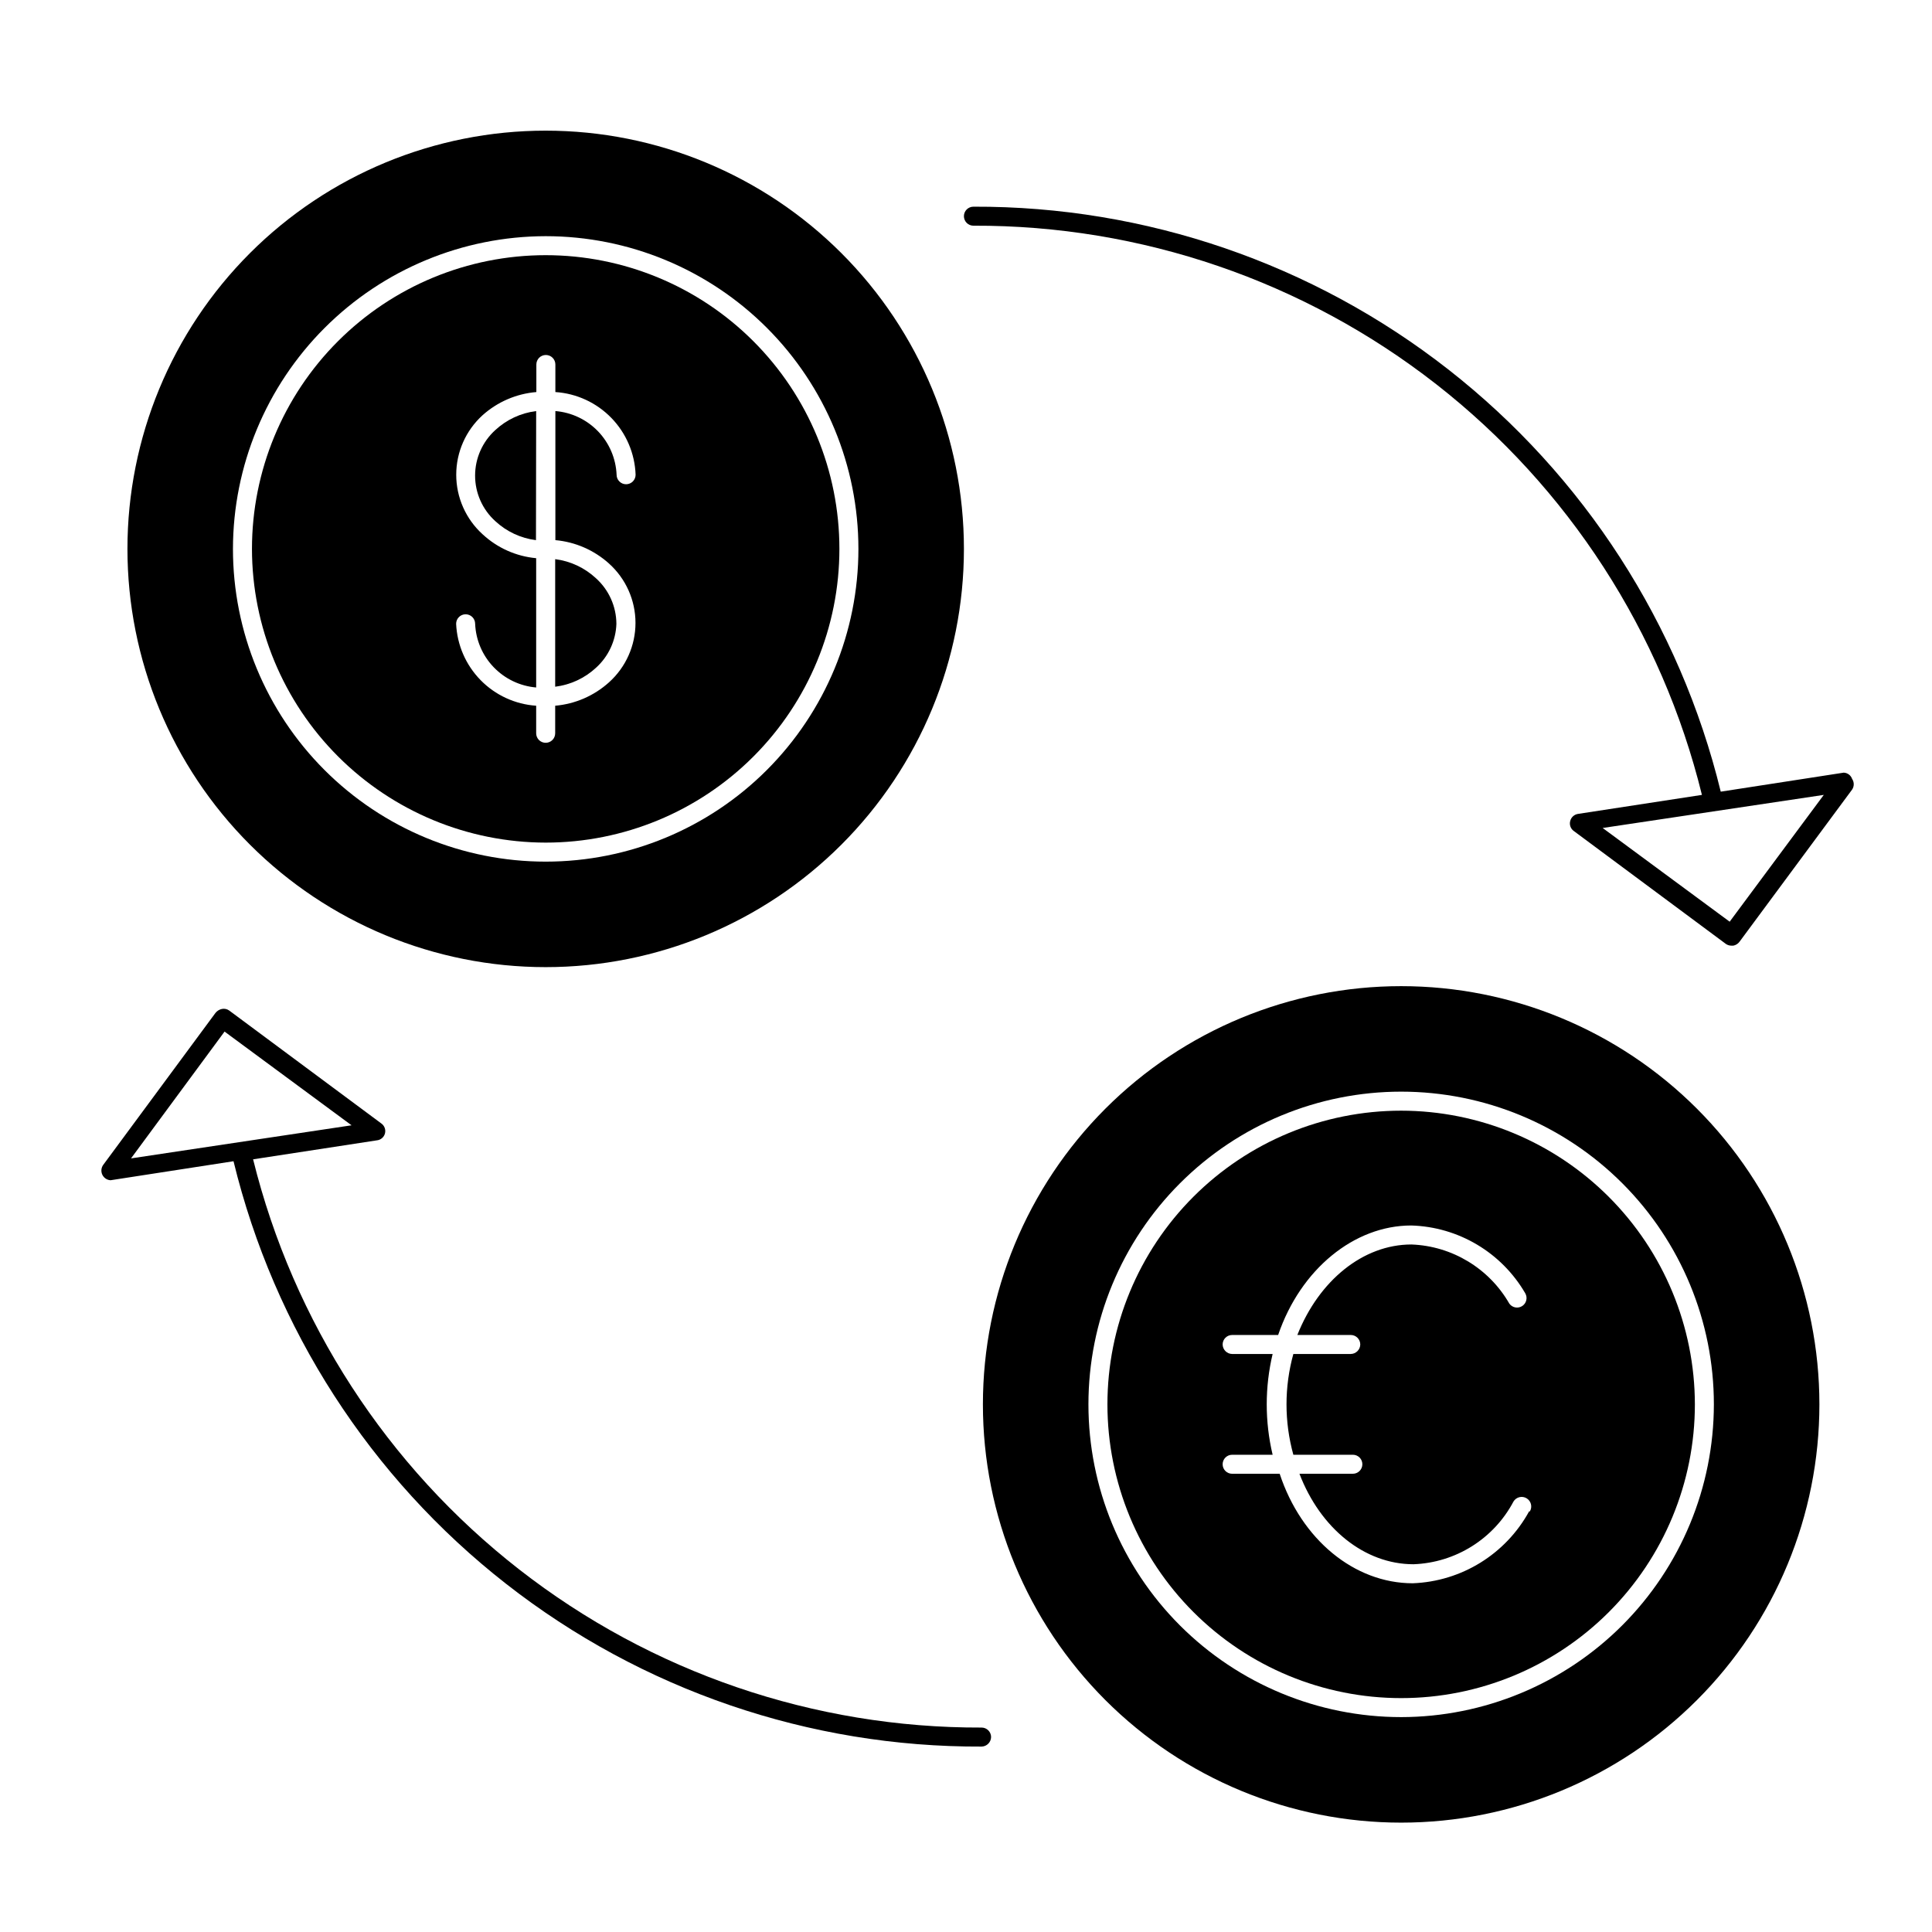
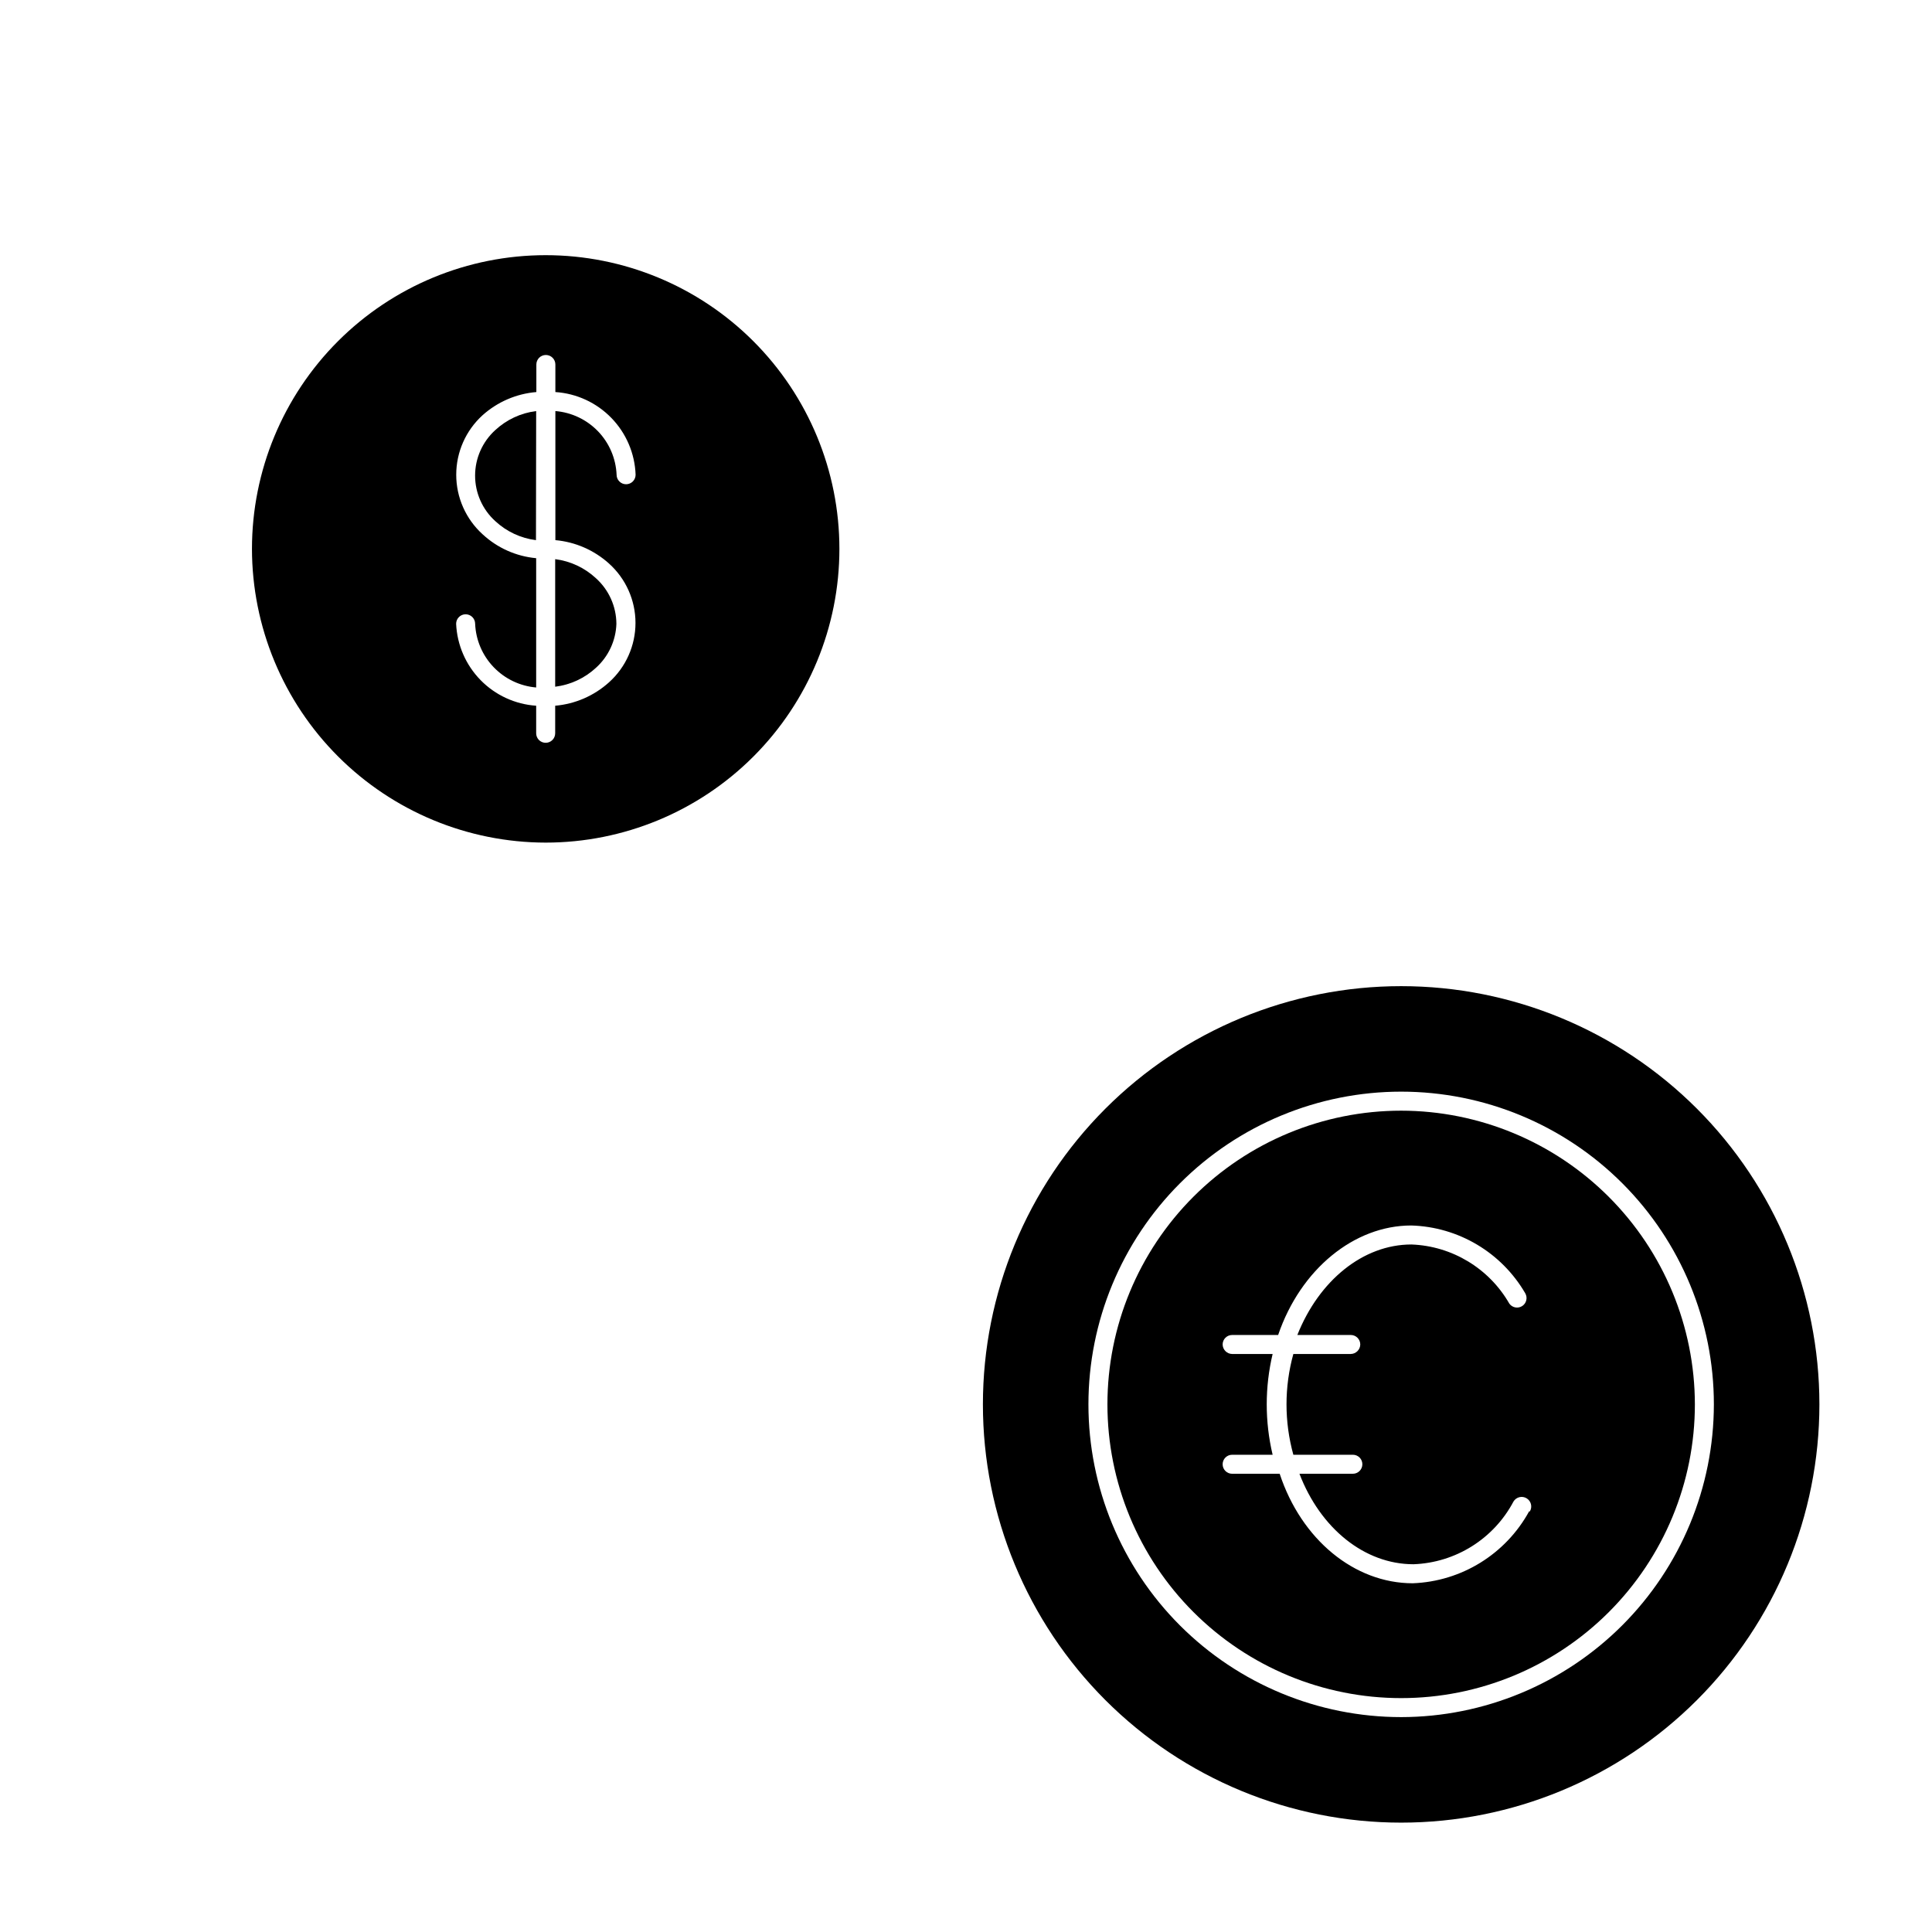
<svg xmlns="http://www.w3.org/2000/svg" fill="#000000" width="800px" height="800px" version="1.1" viewBox="144 144 512 512">
  <g>
-     <path d="m288.61 400.3c29.398 0 57.59-11.676 78.375-32.465 20.785-20.785 32.465-48.977 32.465-78.375 0-29.395-11.68-57.586-32.465-78.371-20.785-20.789-48.977-32.465-78.375-32.465-29.395 0-57.586 11.676-78.375 32.465-20.785 20.785-32.461 48.977-32.461 78.371 0 29.398 11.676 57.59 32.461 78.375 20.789 20.789 48.98 32.465 78.375 32.465zm0-193.71c21.98 0 43.062 8.73 58.602 24.273 15.543 15.543 24.277 36.625 24.277 58.602 0 21.98-8.734 43.062-24.277 58.605-15.539 15.543-36.621 24.273-58.602 24.273s-43.059-8.73-58.602-24.273c-15.543-15.543-24.273-36.625-24.273-58.605 0.027-21.969 8.766-43.035 24.301-58.57 15.539-15.539 36.602-24.277 58.574-24.305z" />
    <path d="m286.09 252.94c-4.051 0.496-7.84 2.262-10.832 5.035-3.406 3.086-5.352 7.469-5.352 12.066 0 4.602 1.945 8.984 5.352 12.066 2.981 2.769 6.75 4.531 10.781 5.039z" />
    <path d="m288.61 367.3c20.645 0 40.445-8.199 55.039-22.797 14.598-14.598 22.801-34.398 22.801-55.043 0-20.641-8.203-40.441-22.801-55.039-14.594-14.598-34.395-22.797-55.039-22.797s-40.441 8.199-55.039 22.797-22.797 34.398-22.797 55.039c0.023 20.637 8.234 40.422 22.824 55.012 14.594 14.594 34.375 22.801 55.012 22.828zm-16.727-81.719c-4.441-4.039-6.977-9.762-6.977-15.77 0-6.004 2.535-11.73 6.977-15.77 3.957-3.547 8.965-5.703 14.258-6.144v-7.305c0-1.391 1.129-2.519 2.519-2.519s2.519 1.129 2.519 2.519v7.305c5.629 0.371 10.918 2.816 14.848 6.867 3.926 4.047 6.215 9.41 6.414 15.047 0 0.668-0.266 1.309-0.738 1.781-0.473 0.473-1.113 0.738-1.781 0.738-1.391 0-2.519-1.125-2.519-2.519-0.184-4.305-1.93-8.398-4.918-11.508-2.988-3.106-7.008-5.016-11.305-5.367v34.207c5.281 0.473 10.266 2.648 14.207 6.199 4.469 4.012 7.023 9.734 7.023 15.742 0 6.008-2.555 11.73-7.023 15.746-3.953 3.559-8.957 5.734-14.258 6.195v7.305c0 1.391-1.129 2.519-2.519 2.519s-2.519-1.129-2.519-2.519v-7.305c-5.586-0.379-10.836-2.801-14.75-6.809-3.91-4.004-6.211-9.312-6.461-14.906 0-1.391 1.129-2.519 2.519-2.519 0.668 0 1.309 0.266 1.781 0.738 0.473 0.473 0.738 1.113 0.738 1.781 0.18 4.301 1.922 8.387 4.902 11.492 2.977 3.106 6.984 5.023 11.27 5.387v-34.262c-5.305-0.488-10.301-2.719-14.207-6.348z" />
    <path d="m307.35 309.31c-0.027-4.617-2.004-9.008-5.441-12.09-2.981-2.766-6.75-4.527-10.781-5.039v33.805c4.051-0.496 7.84-2.262 10.832-5.039 3.301-2.988 5.246-7.188 5.391-11.637z" />
    <path d="m515.32 405.34c-29.395 0-57.59 11.676-78.375 32.461-20.785 20.789-32.465 48.98-32.465 78.375 0 29.398 11.68 57.59 32.465 78.375 20.785 20.785 48.98 32.465 78.375 32.465 29.395 0 57.59-11.68 78.375-32.465 20.785-20.785 32.465-48.977 32.465-78.375 0-29.395-11.68-57.586-32.465-78.375-20.785-20.785-48.98-32.461-78.375-32.461zm0 193.71c-21.98 0-43.059-8.734-58.602-24.273-15.543-15.543-24.273-36.625-24.273-58.605s8.73-43.059 24.273-58.602 36.621-24.273 58.602-24.273c21.98 0 43.059 8.73 58.602 24.273s24.273 36.621 24.273 58.602c-0.023 21.973-8.766 43.039-24.301 58.574-15.539 15.535-36.602 24.277-58.574 24.305z" />
    <path d="m515.32 438.34c-20.645 0-40.441 8.199-55.039 22.797-14.598 14.598-22.801 34.395-22.801 55.039s8.203 40.445 22.801 55.043 34.395 22.797 55.039 22.797c20.645 0 40.441-8.199 55.039-22.797s22.801-34.398 22.801-55.043c-0.027-20.633-8.238-40.418-22.828-55.008-14.594-14.594-34.375-22.805-55.012-22.828zm33.906 106.2c-6.211 11.328-17.922 18.559-30.832 19.043-15.469 0-29.523-11.586-35.266-29.02h-12.598c-1.391 0-2.519-1.129-2.519-2.519s1.129-2.519 2.519-2.519h10.73c-2.082-8.777-2.082-17.922 0-26.703h-10.73c-1.379-0.023-2.492-1.137-2.519-2.516 0-1.395 1.129-2.519 2.519-2.519h12.191c5.945-17.434 20.152-29.02 35.266-29.02h0.004c12.508 0.363 23.941 7.164 30.227 17.984 0.664 1.164 0.301 2.644-0.824 3.367-1.129 0.727-2.625 0.441-3.406-0.645-5.367-9.352-15.176-15.273-25.945-15.672-12.797 0-24.484 9.523-30.23 23.98h14.156v0.004c0.668 0 1.309 0.266 1.781 0.738s0.738 1.113 0.738 1.781c-0.027 1.379-1.141 2.492-2.519 2.516h-15.215c-2.418 8.738-2.418 17.969 0 26.703h15.77c1.391 0 2.519 1.129 2.519 2.519s-1.129 2.519-2.519 2.519h-14.156c5.543 14.461 17.23 23.98 30.23 23.98h-0.004c11.172-0.41 21.273-6.746 26.5-16.625 0.348-0.574 0.91-0.988 1.562-1.148 0.652-0.16 1.34-0.055 1.914 0.293 1.199 0.723 1.582 2.277 0.859 3.477z" />
-     <path d="m632.61 348.76-32.598 5.039h0.004c-10.809-44.328-36.223-83.727-72.148-111.85s-80.277-43.332-125.9-43.176c-1.395 0-2.519 1.129-2.519 2.519 0 0.668 0.266 1.309 0.738 1.781s1.113 0.738 1.781 0.738c44.43-0.145 87.621 14.648 122.64 42.004 35.012 27.355 59.812 65.688 70.422 108.84l-32.848 5.039c-1.016 0.156-1.832 0.914-2.066 1.914-0.254 0.984 0.129 2.027 0.957 2.617l40.305 29.926v0.004c0.43 0.293 0.941 0.449 1.461 0.453h0.504c0.668-0.129 1.262-0.508 1.664-1.059l29.824-40.305c0.574-0.852 0.574-1.969 0-2.824-0.328-0.953-1.207-1.613-2.219-1.66zm-30.23 39.5-33.656-24.836 58.598-8.77z" />
-     <path d="m404.13 606.86c1.379-0.027 2.492-1.141 2.519-2.519 0-0.668-0.266-1.309-0.738-1.781s-1.113-0.738-1.781-0.738c-44.395 0.148-87.555-14.613-122.56-41.918-35.008-27.305-59.832-65.574-70.496-108.67l32.848-5.039v0.004c1.02-0.125 1.859-0.863 2.106-1.859 0.246-0.996-0.152-2.043-0.996-2.625l-40.305-29.926c-0.555-0.395-1.25-0.539-1.914-0.406-0.68 0.141-1.285 0.516-1.715 1.059l-29.773 40.305c-0.539 0.781-0.605 1.793-0.176 2.633 0.434 0.844 1.293 1.383 2.242 1.398h-0.102l32.598-5.039h-0.004c10.797 44.379 36.23 83.828 72.203 111.97 35.969 28.145 80.375 43.348 126.05 43.152zm-200.62-189.48 33.656 24.836-58.441 8.77z" />
  </g>
</svg>